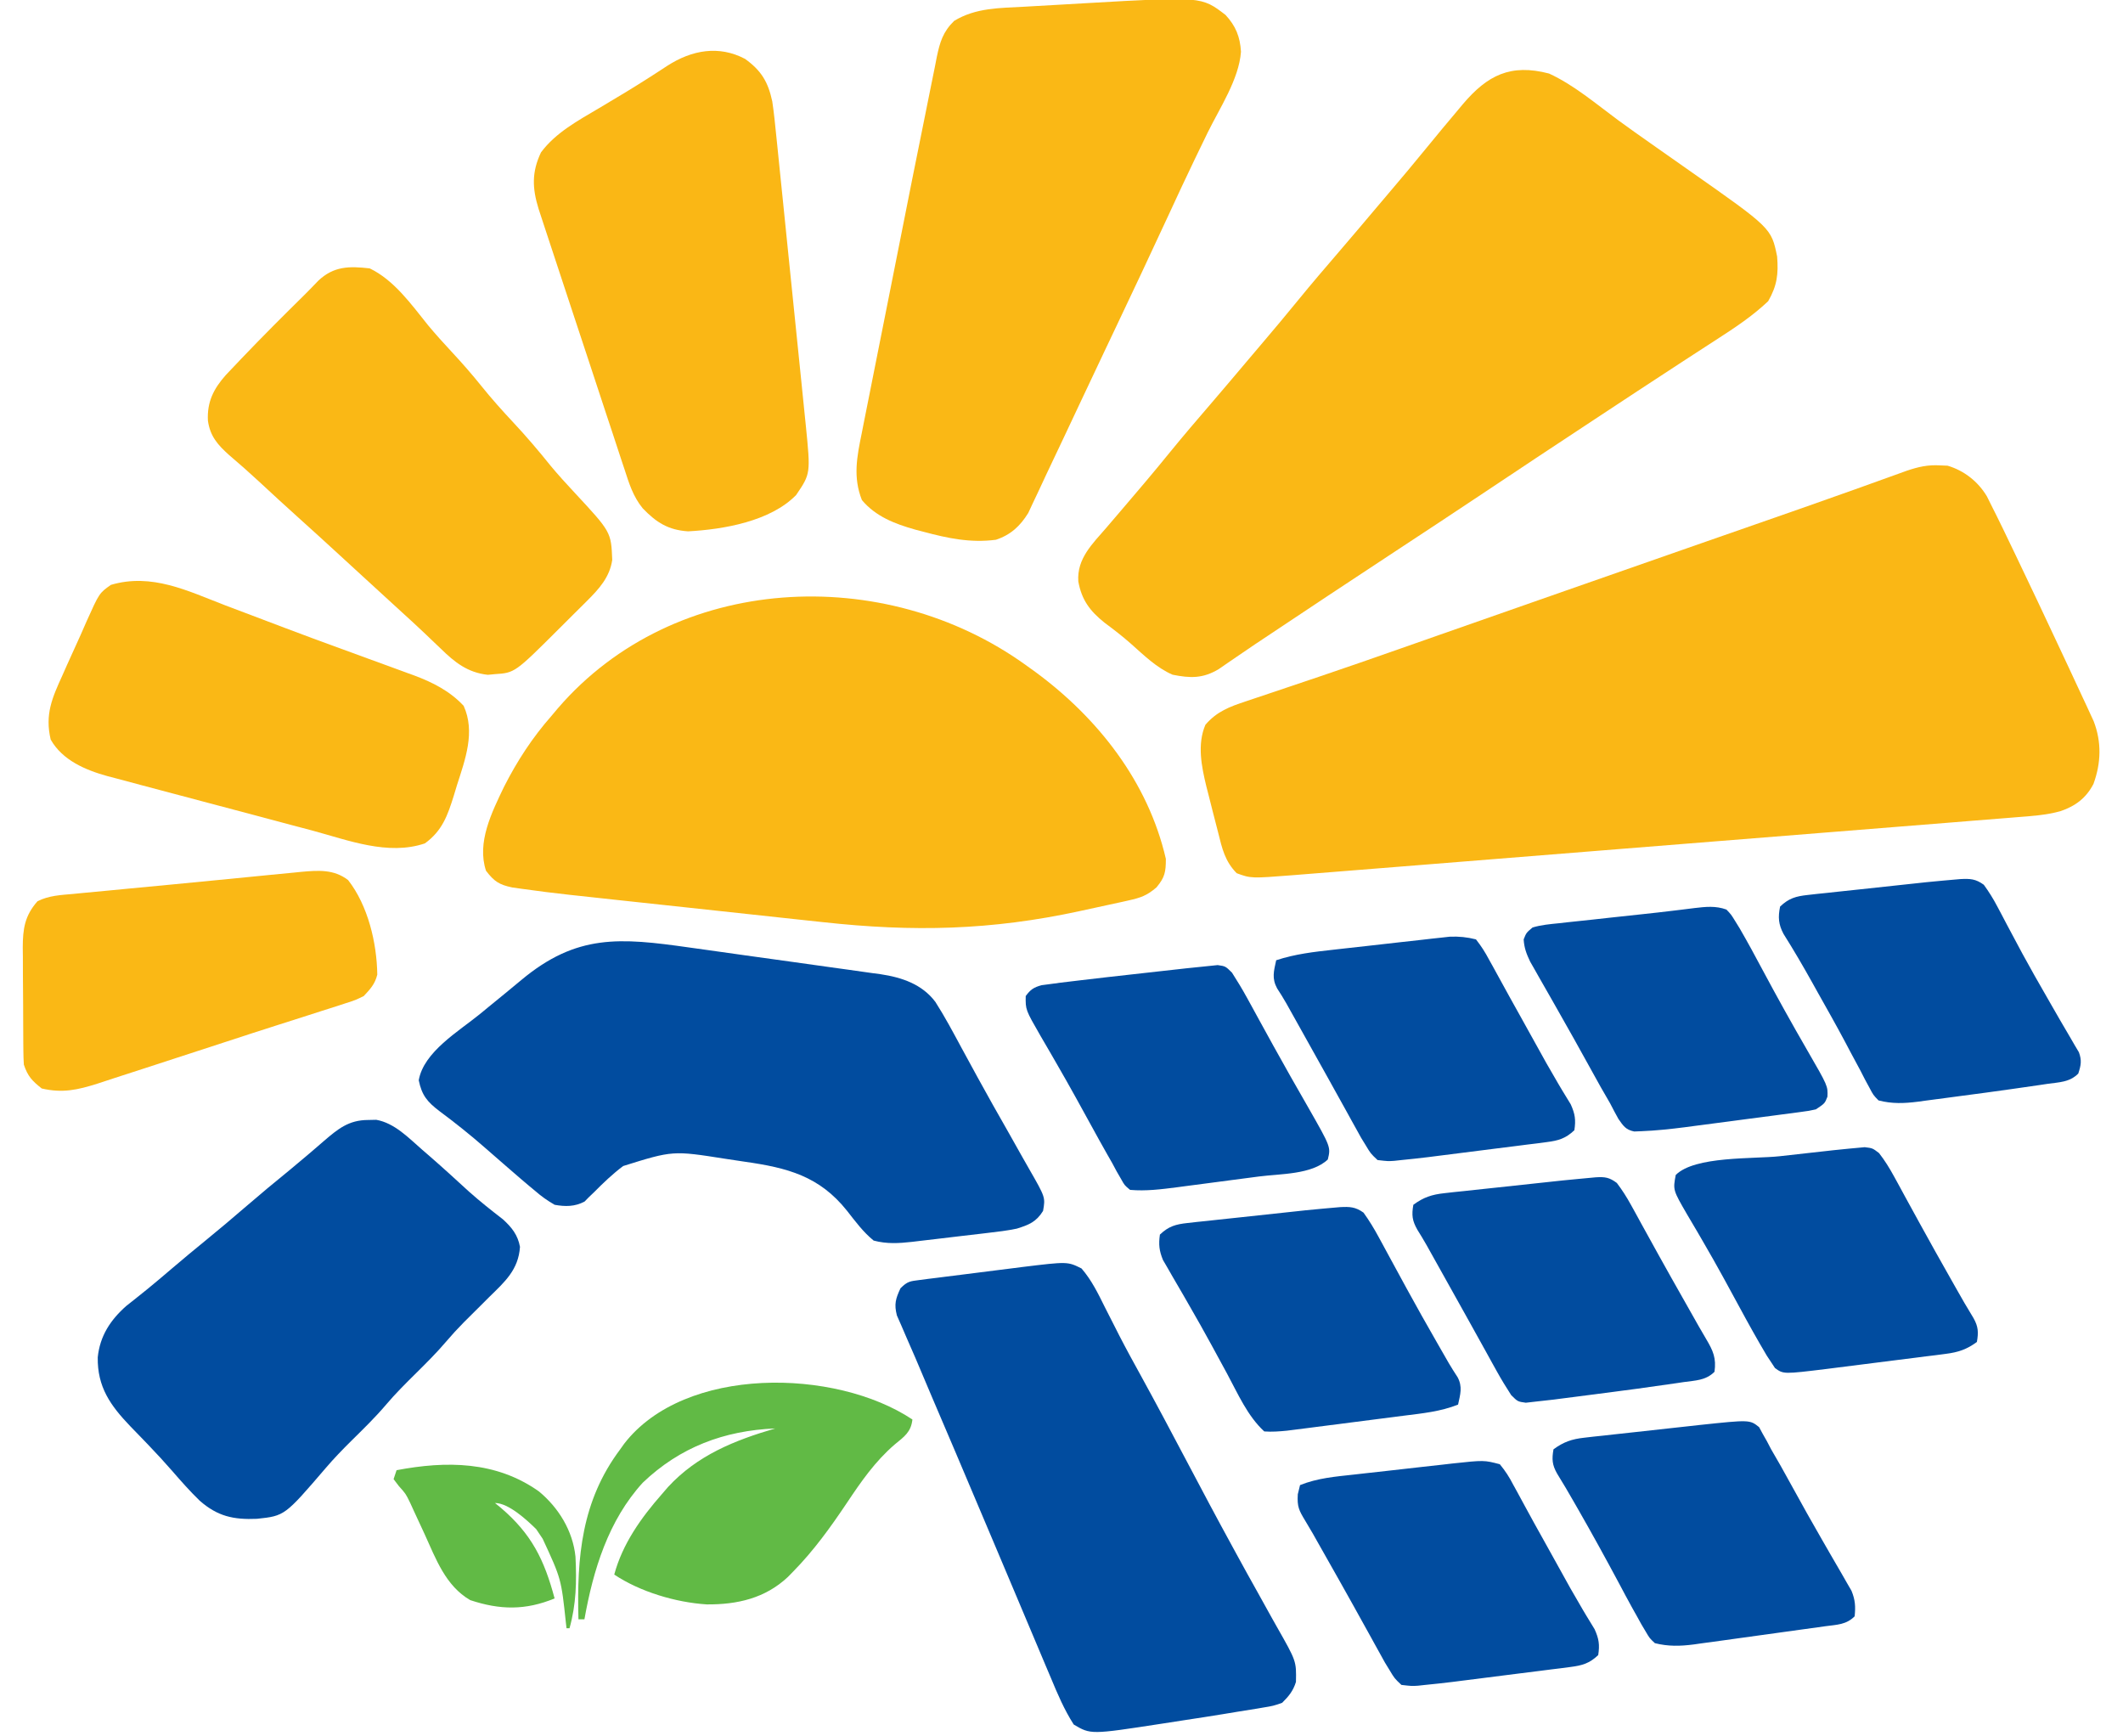
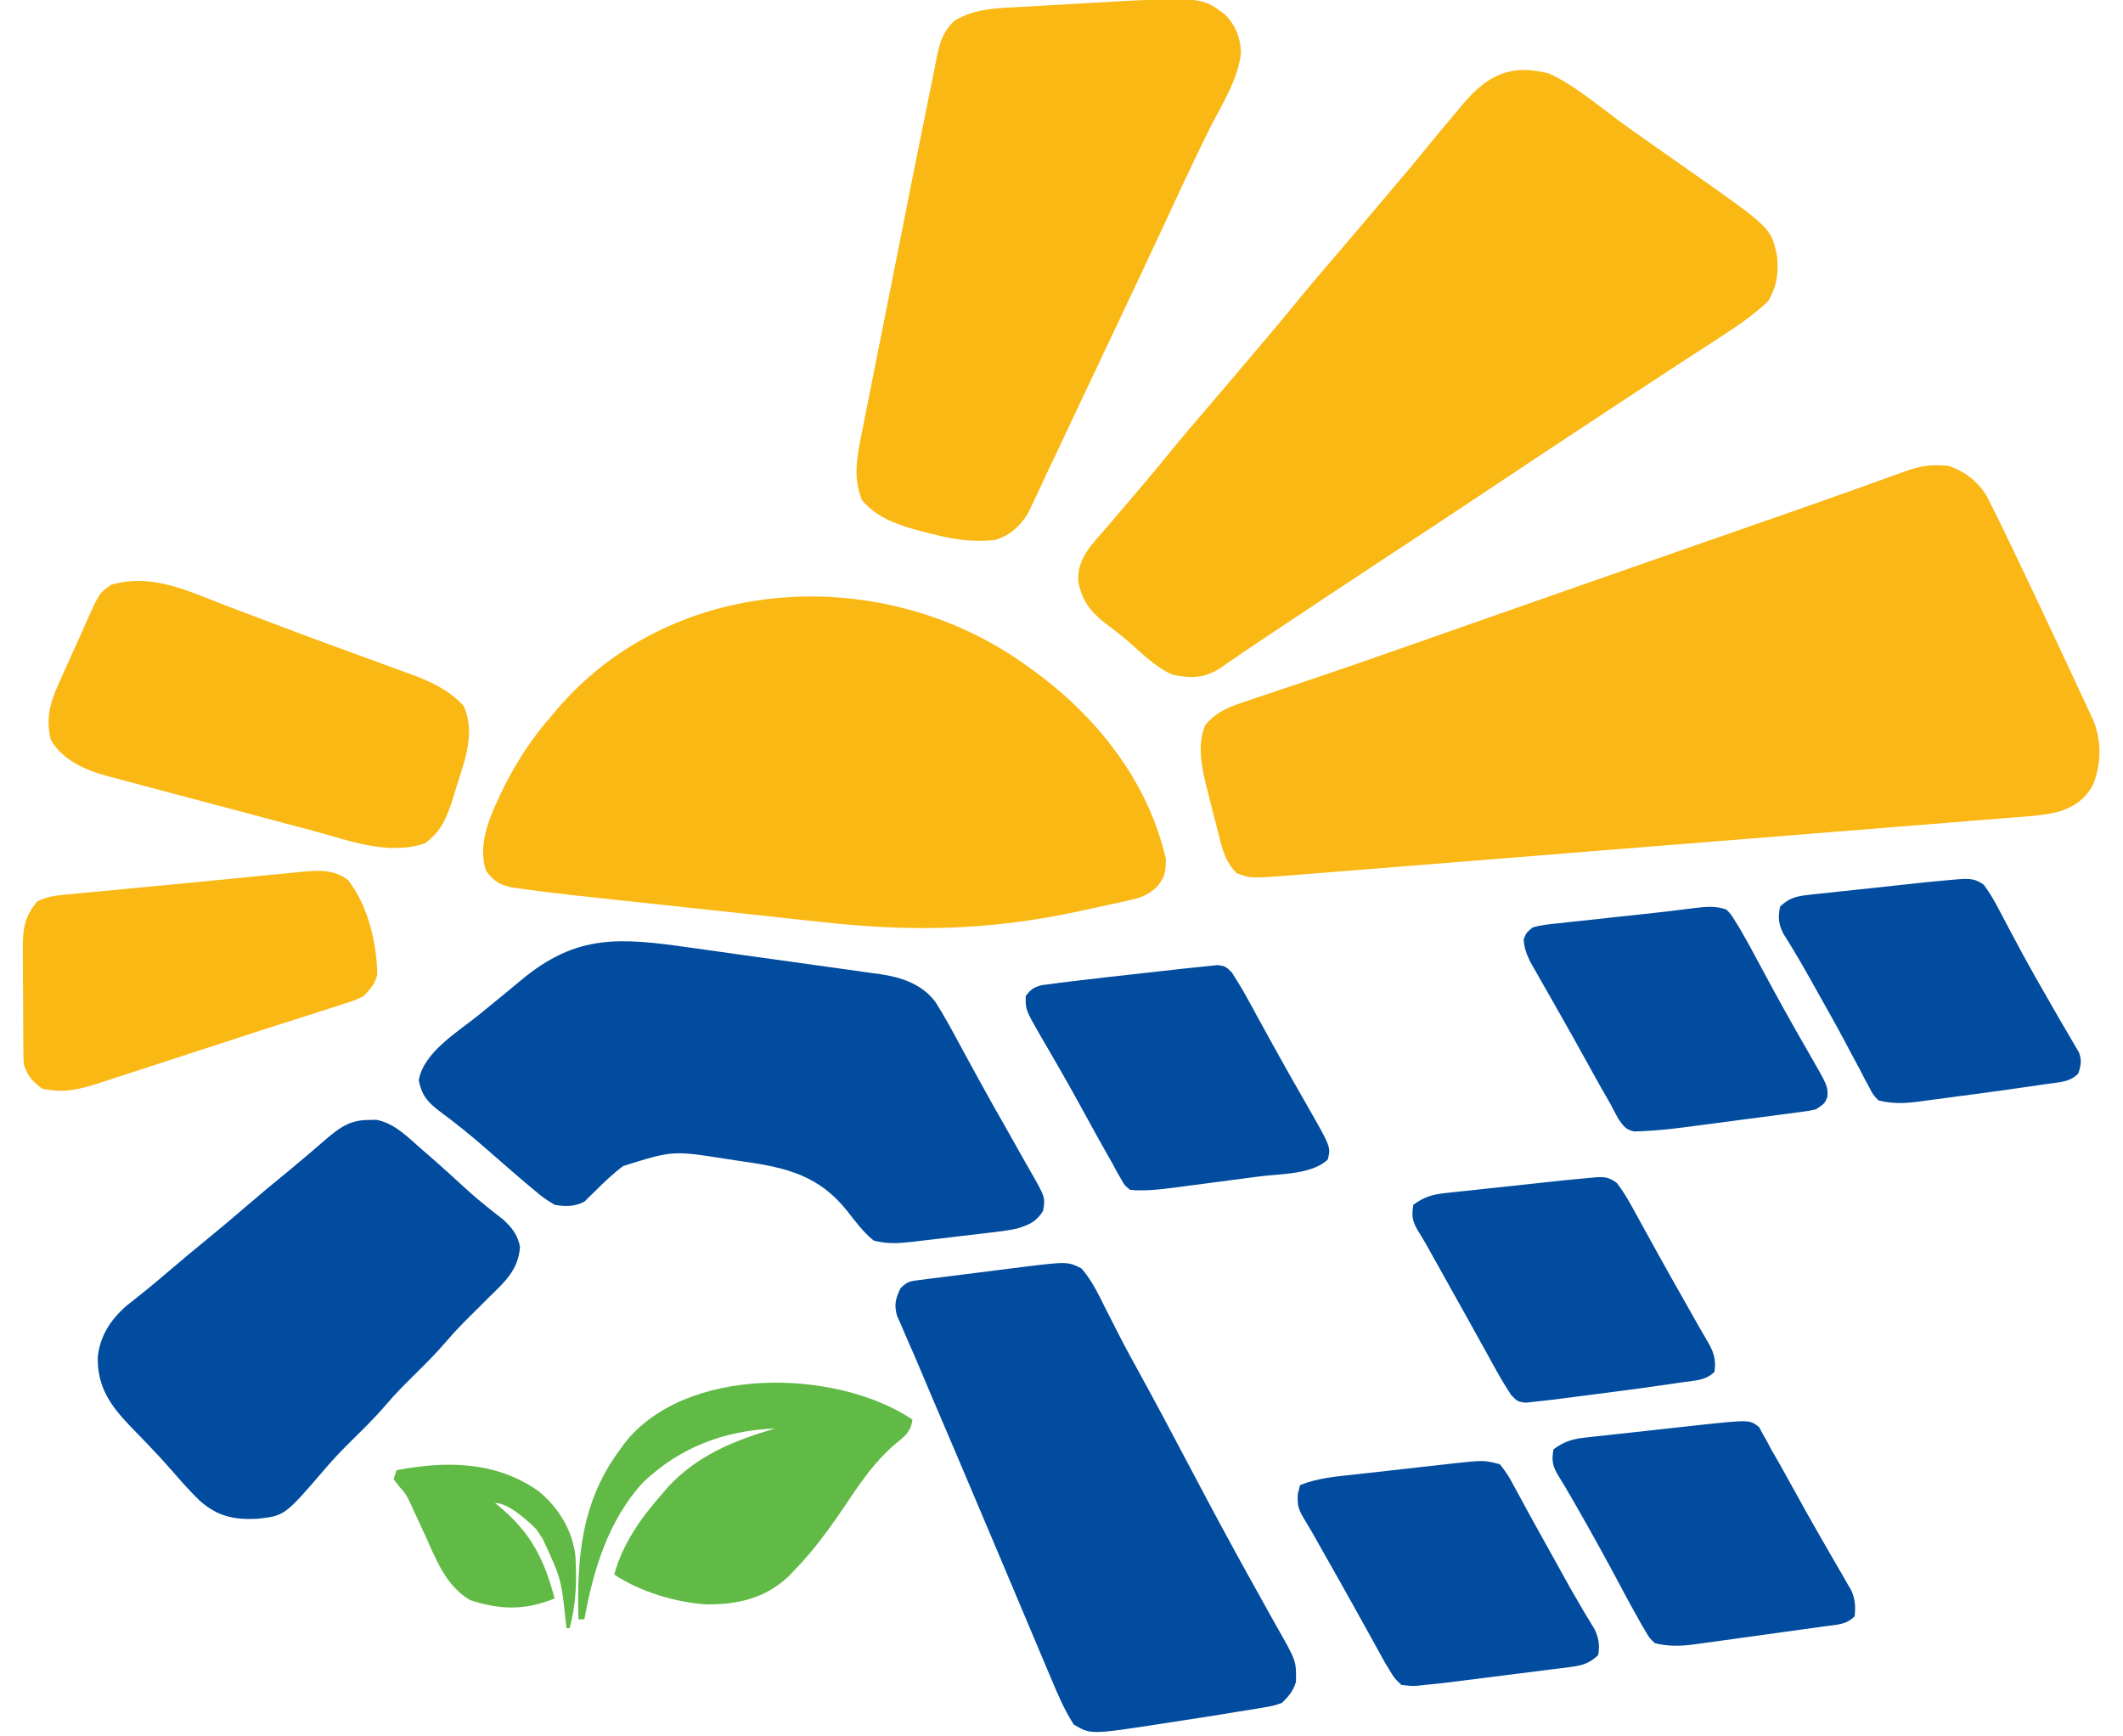
<svg xmlns="http://www.w3.org/2000/svg" version="1.1" width="712" height="582" viewBox="211 0 712 582" preserveAspectRatio="xMidYMid meet">
  <path d="M0 0 C1.199 0.048 1.199 0.048 2.422 0.098 C7.961 1.743 12.604 5.38 15.586 10.344 C16.287 11.697 16.965 13.063 17.625 14.438 C18.02 15.222 18.415 16.007 18.823 16.816 C20.329 19.842 21.791 22.888 23.25 25.938 C23.926 27.343 24.602 28.748 25.278 30.154 C30.318 40.647 35.283 51.175 40.213 61.721 C41.181 63.791 42.151 65.86 43.122 67.929 C44.694 71.282 46.255 74.64 47.812 78 C48.482 79.433 48.482 79.433 49.166 80.895 C49.566 81.766 49.966 82.638 50.379 83.535 C50.72 84.273 51.061 85.01 51.412 85.77 C54.119 92.775 53.9 99.789 51.355 106.789 C48.912 111.539 45.279 114.246 40.287 115.947 C35.446 117.281 30.544 117.593 25.553 117.975 C24.487 118.063 23.421 118.15 22.323 118.24 C18.757 118.531 15.19 118.812 11.623 119.092 C9.064 119.299 6.504 119.506 3.945 119.714 C-2.281 120.218 -8.508 120.715 -14.735 121.209 C-21.992 121.785 -29.247 122.369 -36.502 122.953 C-49.451 123.994 -62.4 125.029 -75.35 126.061 C-87.907 127.06 -100.464 128.065 -113.02 129.075 C-114.18 129.168 -114.18 129.168 -115.363 129.264 C-116.135 129.326 -116.907 129.388 -117.702 129.452 C-132.008 130.603 -146.314 131.749 -160.621 132.894 C-165.674 133.298 -170.728 133.704 -175.782 134.11 C-182.589 134.656 -189.395 135.199 -196.202 135.74 C-198.7 135.939 -201.198 136.138 -203.696 136.34 C-207.106 136.614 -210.516 136.884 -213.926 137.154 C-214.914 137.234 -215.901 137.314 -216.919 137.397 C-231.18 138.511 -231.18 138.511 -236 136.75 C-239.937 132.724 -240.89 128.497 -242.217 123.1 C-242.821 120.648 -243.465 118.208 -244.105 115.766 C-244.573 113.928 -245.038 112.089 -245.5 110.25 C-245.723 109.384 -245.946 108.518 -246.176 107.625 C-247.799 100.897 -249.288 93.553 -246.5 87 C-242.685 82.504 -238.292 80.881 -232.797 79.074 C-232.003 78.806 -231.209 78.538 -230.39 78.262 C-228.668 77.682 -226.945 77.105 -225.222 76.531 C-220.529 74.969 -215.846 73.38 -211.16 71.797 C-210.197 71.472 -209.233 71.147 -208.241 70.813 C-199.116 67.734 -190.023 64.568 -180.938 61.375 C-179.313 60.805 -177.688 60.235 -176.064 59.665 C-173.48 58.758 -170.895 57.851 -168.312 56.943 C-157.208 53.043 -146.099 49.156 -134.991 45.269 C-131.818 44.158 -128.644 43.047 -125.471 41.936 C-111.982 37.214 -98.492 32.496 -84.998 27.79 C-82.882 27.052 -80.765 26.313 -78.649 25.575 C-77.251 25.087 -75.852 24.599 -74.453 24.111 C-73.766 23.872 -73.079 23.632 -72.371 23.385 C-69.033 22.22 -65.695 21.057 -62.357 19.894 C-45.575 14.05 -45.575 14.05 -28.828 8.107 C-28.181 7.875 -27.533 7.643 -26.866 7.404 C-23.761 6.291 -20.658 5.175 -17.555 4.056 C-16.457 3.661 -15.36 3.267 -14.229 2.86 C-13.264 2.512 -12.3 2.164 -11.306 1.805 C-7.369 0.469 -4.169 -0.259 0 0 Z " fill="#FAB715" transform="translate(861.75,156.062)" />
  <path d="M0 0 C8.362 3.845 15.774 10.189 23.148 15.629 C26.749 18.266 30.395 20.836 34.047 23.402 C34.738 23.889 35.429 24.376 36.141 24.878 C39.761 27.428 43.385 29.971 47.012 32.512 C74.541 51.819 74.541 51.819 76.484 61.34 C76.95 67.213 76.49 71.105 73.484 76.34 C68.157 81.383 62.234 85.289 56.078 89.254 C53.573 90.869 51.075 92.496 48.576 94.121 C47.185 95.026 45.794 95.931 44.402 96.835 C34.629 103.187 24.903 109.611 15.172 116.027 C14.209 116.662 13.246 117.297 12.254 117.951 C1.104 125.3 -10.034 132.665 -21.133 140.091 C-31.498 147.016 -41.917 153.86 -52.328 160.715 C-66.908 170.315 -81.471 179.939 -95.984 189.641 C-96.888 190.242 -97.791 190.844 -98.722 191.464 C-100.731 192.813 -102.731 194.177 -104.724 195.55 C-105.784 196.274 -106.845 196.999 -107.938 197.746 C-109.37 198.735 -109.37 198.735 -110.831 199.744 C-116.161 202.912 -120.342 202.775 -126.266 201.59 C-131.643 199.265 -135.914 195.029 -140.254 191.184 C-143.084 188.677 -146.045 186.41 -149.078 184.152 C-153.981 180.238 -156.778 176.498 -157.883 170.27 C-158.376 162.635 -153.145 157.711 -148.453 152.277 C-147.475 151.133 -146.497 149.988 -145.52 148.844 C-145.022 148.264 -144.525 147.684 -144.012 147.086 C-141.628 144.304 -139.258 141.511 -136.891 138.715 C-136.432 138.173 -135.972 137.632 -135.5 137.074 C-132.656 133.712 -129.855 130.32 -127.078 126.902 C-122.664 121.481 -118.118 116.181 -113.559 110.883 C-109.302 105.934 -105.094 100.945 -100.883 95.958 C-99.491 94.311 -98.096 92.667 -96.699 91.023 C-92.448 86.017 -88.22 80.999 -84.078 75.902 C-79.664 70.481 -75.118 65.181 -70.559 59.883 C-66.302 54.934 -62.094 49.945 -57.883 44.958 C-56.491 43.311 -55.096 41.667 -53.699 40.023 C-49.448 35.017 -45.22 29.999 -41.078 24.902 C-37.531 20.558 -33.951 16.246 -30.328 11.965 C-29.597 11.09 -29.597 11.09 -28.852 10.198 C-20.701 0.622 -12.961 -3.401 0 0 Z " fill="#FAB815" transform="translate(730.516,24.66)" />
  <path d="M0 0 C1.045 0.75 2.091 1.5 3.168 2.273 C24.186 17.719 41.044 39.161 47 65 C47 69.399 46.667 71.203 43.844 74.578 C40.629 77.316 38.598 78.026 34.5 78.938 C33.833 79.089 33.165 79.24 32.478 79.396 C30.916 79.744 29.351 80.082 27.784 80.413 C24.563 81.092 21.348 81.803 18.133 82.512 C-11.653 88.974 -37.76 89.546 -67.988 86.227 C-70.666 85.938 -73.345 85.652 -76.023 85.367 C-81.606 84.769 -87.187 84.165 -92.768 83.556 C-99.892 82.778 -107.018 82.012 -114.144 81.249 C-119.664 80.659 -125.183 80.064 -130.701 79.468 C-133.328 79.185 -135.955 78.902 -138.582 78.619 C-142.258 78.223 -145.935 77.822 -149.611 77.42 C-150.676 77.306 -151.742 77.192 -152.84 77.074 C-158.252 76.478 -163.65 75.806 -169.04 75.04 C-170.617 74.817 -170.617 74.817 -172.226 74.589 C-176.608 73.659 -178.258 72.58 -181 69 C-184.159 59.524 -179.075 49.412 -174.957 40.825 C-170.549 32.149 -165.444 24.316 -159 17 C-158.303 16.171 -157.605 15.342 -156.887 14.488 C-117.733 -30.924 -47.49 -34.193 0 0 Z " fill="#FAB815" transform="translate(555,223)" />
  <path d="M0 0 C3.443 3.695 4.902 7.361 5.192 12.353 C4.524 21.582 -1.985 31.294 -6 39.5 C-7.164 41.899 -8.328 44.298 -9.488 46.699 C-9.783 47.308 -10.077 47.917 -10.38 48.544 C-13.383 54.769 -16.291 61.037 -19.188 67.312 C-25.06 80.022 -31.038 92.679 -37.041 105.327 C-37.81 106.947 -38.579 108.567 -39.348 110.188 C-39.73 110.993 -40.112 111.799 -40.507 112.629 C-43.242 118.394 -45.965 124.164 -48.684 129.938 C-49.064 130.746 -49.445 131.554 -49.837 132.386 C-52.038 137.058 -52.038 137.058 -54.236 141.732 C-56.169 145.846 -58.114 149.953 -60.076 154.054 C-61.008 156.017 -61.92 157.988 -62.831 159.961 C-63.424 161.214 -64.018 162.467 -64.613 163.719 C-65.123 164.811 -65.632 165.904 -66.157 167.029 C-68.876 171.413 -72.01 174.337 -77 176 C-85.515 177.112 -93.121 175.505 -101.312 173.312 C-102.243 173.069 -103.173 172.825 -104.132 172.574 C-110.901 170.658 -117.321 168.198 -121.938 162.688 C-124.989 154.968 -123.603 148.14 -121.99 140.258 C-121.764 139.103 -121.538 137.949 -121.305 136.76 C-120.686 133.609 -120.055 130.459 -119.42 127.311 C-118.751 123.987 -118.097 120.66 -117.441 117.334 C-116.334 111.733 -115.218 106.134 -114.096 100.536 C-112.53 92.724 -110.981 84.909 -109.434 77.093 C-108.217 70.946 -106.996 64.799 -105.773 58.652 C-105.393 56.736 -105.393 56.736 -105.004 54.781 C-103.58 47.631 -102.141 40.485 -100.679 33.343 C-100.224 31.101 -99.774 28.857 -99.329 26.612 C-98.696 23.413 -98.044 20.217 -97.389 17.022 C-97.206 16.077 -97.024 15.131 -96.835 14.158 C-95.789 9.159 -94.773 5.685 -91 2 C-83.701 -2.443 -75.69 -2.288 -67.383 -2.754 C-66.253 -2.819 -65.123 -2.884 -63.959 -2.951 C-61.567 -3.088 -59.174 -3.224 -56.782 -3.357 C-53.172 -3.56 -49.563 -3.771 -45.953 -3.982 C-8.036 -6.161 -8.036 -6.161 0 0 Z " fill="#FAB815" transform="translate(622,5)" />
  <path d="M0 0 C2.026 0.282 4.053 0.564 6.079 0.846 C10.306 1.435 14.532 2.031 18.757 2.631 C24.157 3.397 29.56 4.143 34.963 4.883 C39.141 5.459 43.317 6.047 47.492 6.639 C49.483 6.919 51.475 7.195 53.467 7.466 C56.254 7.847 59.038 8.246 61.821 8.649 C62.634 8.757 63.447 8.864 64.284 8.974 C71.402 10.039 78.211 12.299 82.688 18.27 C85.887 23.271 88.668 28.512 91.484 33.734 C92.906 36.348 94.332 38.959 95.758 41.57 C96.114 42.224 96.47 42.877 96.836 43.55 C100.187 49.695 103.643 55.779 107.109 61.859 C108.634 64.561 110.155 67.264 111.673 69.969 C112.493 71.424 113.318 72.876 114.151 74.324 C119.599 83.817 119.599 83.817 118.797 88.359 C116.507 92.07 113.997 93.042 109.984 94.297 C106.782 94.961 103.572 95.354 100.324 95.719 C99.416 95.828 98.508 95.937 97.572 96.049 C95.663 96.276 93.752 96.498 91.842 96.714 C88.926 97.046 86.013 97.399 83.1 97.754 C81.237 97.973 79.374 98.19 77.512 98.406 C76.646 98.511 75.78 98.616 74.888 98.725 C70.385 99.223 66.429 99.475 61.984 98.297 C58.434 95.401 55.871 91.893 53.047 88.297 C43.785 76.673 33.08 73.893 18.79 71.859 C16.618 71.548 14.45 71.215 12.281 70.879 C-5.37 68.097 -5.37 68.097 -22.016 73.297 C-25.549 75.945 -28.681 78.95 -31.785 82.082 C-32.356 82.627 -32.927 83.173 -33.516 83.734 C-34.243 84.475 -34.243 84.475 -34.984 85.23 C-38.265 86.953 -41.455 86.946 -45.016 86.297 C-47.55 84.807 -49.408 83.506 -51.578 81.609 C-52.171 81.118 -52.764 80.627 -53.375 80.121 C-55.276 78.535 -57.148 76.921 -59.016 75.297 C-59.634 74.762 -60.253 74.228 -60.89 73.677 C-63.394 71.512 -65.895 69.343 -68.38 67.156 C-73.295 62.846 -78.379 58.799 -83.625 54.898 C-87.744 51.768 -89.551 49.571 -90.578 44.547 C-88.925 34.993 -77.176 28.151 -70.016 22.297 C-69.059 21.509 -68.103 20.722 -67.117 19.91 C-65.318 18.433 -63.514 16.96 -61.707 15.492 C-59.851 13.978 -58.005 12.451 -56.168 10.914 C-37.567 -4.591 -23.036 -3.259 0 0 Z " fill="#014C9F" transform="translate(442.016,317.703)" />
  <path d="M0 0 C3.409 3.951 5.543 8.364 7.848 13.023 C8.917 15.13 9.989 17.235 11.062 19.34 C11.602 20.403 12.142 21.467 12.699 22.563 C15.019 27.076 17.458 31.519 19.91 35.961 C25.138 45.47 30.221 55.052 35.285 64.648 C40.294 74.137 45.317 83.614 50.473 93.023 C50.928 93.86 51.383 94.696 51.853 95.557 C54.304 100.054 56.78 104.536 59.29 109 C60.705 111.525 62.103 114.058 63.499 116.593 C64.18 117.821 64.868 119.045 65.563 120.265 C72.066 131.693 72.066 131.693 71.913 138.655 C70.956 141.693 69.538 143.407 67.285 145.648 C64.323 146.681 64.323 146.681 60.797 147.262 C60.148 147.374 59.499 147.486 58.831 147.602 C56.652 147.972 54.469 148.31 52.285 148.648 C50.692 148.911 49.099 149.174 47.506 149.439 C43.25 150.137 38.988 150.796 34.723 151.438 C32.089 151.837 29.458 152.25 26.826 152.662 C3.092 156.313 3.092 156.313 -2.613 152.93 C-5.821 147.921 -8.062 142.633 -10.34 137.148 C-10.898 135.83 -11.457 134.512 -12.017 133.195 C-13.255 130.279 -14.484 127.359 -15.708 124.437 C-17.821 119.389 -19.953 114.349 -22.086 109.309 C-24.455 103.708 -26.822 98.106 -29.183 92.501 C-33.491 82.272 -37.815 72.05 -42.168 61.84 C-42.618 60.784 -43.068 59.729 -43.531 58.641 C-45.699 53.557 -47.869 48.475 -50.041 43.393 C-51.94 38.95 -53.82 34.499 -55.694 30.046 C-56.672 27.749 -57.677 25.465 -58.689 23.183 C-59.265 21.846 -59.84 20.509 -60.414 19.172 C-61.16 17.481 -61.16 17.481 -61.921 15.755 C-62.89 11.964 -62.352 10.156 -60.715 6.648 C-58.364 4.298 -57.532 4.28 -54.316 3.871 C-52.948 3.691 -52.948 3.691 -51.553 3.507 C-50.564 3.386 -49.574 3.265 -48.555 3.141 C-47.536 3.01 -46.517 2.88 -45.467 2.746 C-43.304 2.471 -41.141 2.201 -38.978 1.934 C-35.689 1.528 -32.402 1.107 -29.115 0.684 C-27.012 0.418 -24.908 0.154 -22.805 -0.109 C-21.829 -0.234 -20.854 -0.359 -19.849 -0.488 C-4.687 -2.334 -4.687 -2.334 0 0 Z " fill="#014C9F" transform="translate(573.715,425.352)" />
  <path d="M0 0 C0.906 -0.019 1.812 -0.039 2.746 -0.059 C8.918 1.029 13.637 6.05 18.25 10.062 C18.86 10.589 19.47 11.115 20.099 11.657 C24.773 15.707 29.339 19.864 33.887 24.055 C37.545 27.313 41.378 30.332 45.25 33.332 C48.212 36.029 50.212 38.547 50.953 42.543 C50.433 50.243 45.873 54.251 40.562 59.438 C39.64 60.36 38.717 61.283 37.766 62.234 C35.885 64.115 34 65.99 32.109 67.859 C30.039 69.955 28.092 72.069 26.188 74.312 C23.001 78.053 19.554 81.486 16.062 84.938 C12.613 88.348 9.201 91.734 6.062 95.438 C2.4 99.759 -1.648 103.674 -5.673 107.654 C-8.601 110.561 -11.444 113.485 -14.125 116.625 C-27.946 132.744 -27.946 132.744 -37.254 133.738 C-45.161 134.085 -50.482 132.896 -56.457 127.672 C-59.716 124.507 -62.699 121.138 -65.672 117.707 C-68.209 114.797 -70.806 111.968 -73.48 109.184 C-74.162 108.474 -74.843 107.764 -75.545 107.033 C-76.939 105.587 -78.338 104.144 -79.74 102.705 C-86.42 95.72 -90.805 89.561 -90.656 79.59 C-89.929 72.437 -86.425 67.081 -81.098 62.367 C-80.24 61.689 -79.383 61.011 -78.5 60.312 C-77.532 59.536 -76.564 58.76 -75.566 57.961 C-75.056 57.552 -74.546 57.143 -74.02 56.722 C-71.288 54.505 -68.615 52.219 -65.938 49.938 C-61.991 46.583 -58.021 43.265 -54 40 C-49.754 36.545 -45.585 33.011 -41.438 29.438 C-36.433 25.125 -31.371 20.898 -26.238 16.738 C-24.154 15.026 -22.092 13.297 -20.043 11.543 C-19.175 10.801 -19.175 10.801 -18.289 10.043 C-17.17 9.083 -16.053 8.12 -14.939 7.154 C-10.116 3.021 -6.514 0.009 0 0 Z " fill="#014C9F" transform="translate(334.438,375.562)" />
-   <path d="M0 0 C5.486 3.95 7.717 7.739 9.125 14.25 C9.69 18.046 10.075 21.855 10.454 25.674 C10.571 26.805 10.688 27.936 10.809 29.101 C11.194 32.827 11.57 36.554 11.945 40.281 C12.211 42.878 12.477 45.474 12.744 48.07 C13.301 53.507 13.854 58.944 14.403 64.381 C15.037 70.655 15.677 76.928 16.322 83.2 C16.944 89.251 17.561 95.302 18.177 101.353 C18.438 103.921 18.701 106.488 18.964 109.056 C19.331 112.646 19.694 116.236 20.055 119.826 C20.219 121.413 20.219 121.413 20.386 123.032 C21.985 139.08 21.985 139.08 17.125 146.25 C8.52 155.05 -7.135 157.787 -19.121 158.422 C-25.738 157.979 -29.719 155.489 -34.319 150.712 C-37.546 146.759 -38.909 142.349 -40.456 137.544 C-40.777 136.584 -41.098 135.624 -41.429 134.635 C-42.481 131.477 -43.514 128.313 -44.547 125.148 C-45.276 122.947 -46.006 120.745 -46.738 118.544 C-48.657 112.76 -50.559 106.97 -52.458 101.179 C-54.395 95.282 -56.349 89.391 -58.301 83.5 C-61.146 74.902 -63.987 66.302 -66.812 57.697 C-67.109 56.795 -67.406 55.893 -67.712 54.964 C-67.984 54.134 -68.256 53.304 -68.536 52.449 C-68.772 51.73 -69.007 51.012 -69.251 50.272 C-71.386 43.359 -71.579 37.953 -68.434 31.34 C-63.453 24.662 -55.978 20.672 -48.938 16.5 C-46.886 15.272 -44.835 14.043 -42.785 12.812 C-41.782 12.212 -40.78 11.611 -39.747 10.992 C-37.161 9.423 -34.604 7.821 -32.059 6.188 C-31.344 5.73 -30.629 5.272 -29.892 4.8 C-28.594 3.964 -27.301 3.121 -26.012 2.271 C-17.863 -2.955 -8.809 -4.65 0 0 Z " fill="#FAB715" transform="translate(460.875,19.75)" />
-   <path d="M0 0 C8.193 3.939 13.969 12.108 19.547 19.043 C22.105 22.126 24.77 25.07 27.5 28 C30.952 31.708 34.265 35.485 37.438 39.438 C40.803 43.622 44.332 47.583 48 51.5 C52.455 56.257 56.632 61.155 60.711 66.242 C63.27 69.325 65.957 72.257 68.688 75.188 C80.954 88.386 80.954 88.386 81.328 97.77 C80.482 103.524 76.944 107.432 72.957 111.406 C72.226 112.138 72.226 112.138 71.48 112.884 C70.453 113.91 69.421 114.932 68.386 115.95 C66.826 117.487 65.278 119.037 63.732 120.59 C48.661 135.625 48.661 135.625 41.938 136.062 C41.163 136.136 40.388 136.209 39.59 136.285 C32.817 135.539 28.495 132.088 23.812 127.5 C22.675 126.418 21.537 125.336 20.398 124.254 C19.831 123.709 19.263 123.164 18.679 122.602 C16.134 120.174 13.537 117.806 10.938 115.438 C9.946 114.53 8.956 113.623 7.965 112.715 C7.232 112.044 7.232 112.044 6.484 111.359 C4.489 109.532 2.495 107.705 0.502 105.877 C-0.497 104.961 -1.497 104.045 -2.496 103.129 C-5.022 100.814 -7.547 98.498 -10.07 96.18 C-14.673 91.952 -19.284 87.735 -23.938 83.562 C-28.412 79.549 -32.831 75.479 -37.232 71.385 C-40.466 68.383 -43.763 65.484 -47.125 62.625 C-50.938 59.224 -53.54 56.303 -54.27 51.062 C-54.59 44.803 -52.393 40.401 -48.242 35.73 C-47.128 34.542 -46.005 33.361 -44.875 32.188 C-44.271 31.55 -43.667 30.913 -43.045 30.256 C-36.087 22.958 -28.944 15.837 -21.765 8.757 C-20.239 7.238 -18.743 5.688 -17.254 4.133 C-12.079 -0.764 -6.882 -0.793 0 0 Z " fill="#FAB815" transform="translate(335,90)" />
  <path d="M0 0 C2.163 0.818 4.327 1.634 6.492 2.448 C10.938 4.123 15.38 5.807 19.82 7.498 C26.174 9.91 32.552 12.255 38.938 14.582 C41.859 15.651 44.781 16.721 47.703 17.79 C49.552 18.466 51.402 19.14 53.253 19.811 C55.83 20.747 58.402 21.694 60.973 22.645 C61.716 22.912 62.46 23.179 63.226 23.454 C69.532 25.805 75.316 28.72 79.938 33.688 C83.909 42.459 80.473 51.625 77.688 60.312 C77.339 61.466 76.991 62.619 76.633 63.807 C74.553 70.45 72.771 75.583 66.938 79.812 C54.568 84.009 41.166 78.735 29.109 75.488 C26.949 74.916 24.788 74.345 22.627 73.775 C18.116 72.582 13.608 71.378 9.102 70.166 C3.341 68.618 -2.425 67.096 -8.194 65.581 C-12.651 64.407 -17.105 63.221 -21.557 62.031 C-23.682 61.465 -25.807 60.902 -27.934 60.344 C-30.909 59.56 -33.879 58.76 -36.849 57.954 C-37.717 57.729 -38.586 57.504 -39.481 57.272 C-46.894 55.228 -54.612 51.953 -58.562 45 C-60.545 36.552 -58.085 31.037 -54.562 23.312 C-54.054 22.165 -53.546 21.018 -53.022 19.835 C-51.556 16.547 -50.06 13.274 -48.562 10 C-47.879 8.445 -47.196 6.889 -46.516 5.332 C-42.271 -4.109 -42.271 -4.109 -38.375 -6.875 C-24.677 -10.917 -12.675 -4.882 0 0 Z " fill="#FAB815" transform="translate(286.562,203)" />
  <path d="M0 0 C6.654 8.502 9.634 21.046 9.781 31.691 C9.01 34.86 7.466 36.499 5.25 38.875 C2.491 40.227 2.491 40.227 -0.801 41.285 C-1.423 41.49 -2.046 41.696 -2.687 41.907 C-4.807 42.601 -6.934 43.269 -9.062 43.938 C-10.595 44.43 -12.127 44.924 -13.659 45.419 C-17.216 46.564 -20.776 47.697 -24.337 48.826 C-29.743 50.545 -35.135 52.304 -40.525 54.073 C-46.183 55.929 -51.846 57.771 -57.512 59.604 C-61.075 60.757 -64.637 61.916 -68.195 63.087 C-71.6 64.207 -75.01 65.309 -78.425 66.399 C-80.302 67.002 -82.174 67.624 -84.045 68.246 C-90.792 70.378 -95.793 71.482 -102.75 69.875 C-105.99 67.31 -107.446 65.788 -108.75 61.875 C-108.851 60.357 -108.898 58.836 -108.911 57.315 C-108.921 56.394 -108.93 55.472 -108.94 54.523 C-108.944 53.529 -108.949 52.536 -108.953 51.512 C-108.959 50.487 -108.965 49.462 -108.97 48.406 C-108.98 46.237 -108.986 44.067 -108.99 41.898 C-109 38.586 -109.031 35.275 -109.062 31.963 C-109.069 29.854 -109.074 27.745 -109.078 25.637 C-109.09 24.649 -109.103 23.661 -109.116 22.644 C-109.095 16.356 -108.477 11.962 -104.162 7.078 C-100.324 5.164 -96.387 5.005 -92.152 4.629 C-91.186 4.533 -90.22 4.437 -89.224 4.338 C-86.046 4.025 -82.867 3.731 -79.688 3.438 C-77.488 3.226 -75.288 3.014 -73.088 2.8 C-68.56 2.363 -64.03 1.934 -59.5 1.511 C-54.075 1.003 -48.652 0.473 -43.23 -0.068 C-39.295 -0.46 -35.358 -0.844 -31.422 -1.227 C-29.568 -1.408 -27.714 -1.591 -25.861 -1.777 C-23.28 -2.034 -20.699 -2.28 -18.117 -2.523 C-16.994 -2.639 -16.994 -2.639 -15.848 -2.756 C-10.019 -3.288 -4.768 -3.684 0 0 Z " fill="#FAB815" transform="translate(327.75,295.125)" />
  <path d="M0 0 C1.912 2.339 3.138 4.236 4.5 6.875 C4.905 7.61 5.31 8.344 5.728 9.101 C6.648 10.772 7.556 12.449 8.456 14.13 C10.487 17.905 12.578 21.645 14.669 25.387 C16.312 28.33 17.952 31.276 19.578 34.229 C23.574 41.479 23.574 41.479 27.738 48.633 C28.12 49.274 28.501 49.915 28.894 50.575 C29.844 52.157 30.81 53.73 31.777 55.301 C33.229 58.505 33.542 60.523 33 64 C30.083 66.776 27.657 67.482 23.716 67.983 C22.661 68.123 21.606 68.263 20.519 68.407 C19.383 68.545 18.248 68.682 17.078 68.824 C15.904 68.975 14.73 69.126 13.521 69.282 C11.037 69.6 8.552 69.911 6.066 70.217 C2.277 70.684 -1.51 71.17 -5.297 71.658 C-7.713 71.965 -10.13 72.27 -12.547 72.574 C-13.674 72.718 -14.802 72.862 -15.963 73.01 C-18.973 73.378 -21.982 73.705 -25 74 C-25.795 74.087 -26.59 74.174 -27.41 74.263 C-29.528 74.402 -29.528 74.402 -33 74 C-35.313 71.822 -35.313 71.822 -37 69 C-37.506 68.176 -38.012 67.352 -38.533 66.502 C-39.257 65.19 -39.257 65.19 -39.996 63.852 C-40.549 62.857 -41.101 61.862 -41.67 60.837 C-42.254 59.777 -42.837 58.717 -43.438 57.625 C-44.683 55.38 -45.929 53.135 -47.176 50.891 C-47.808 49.749 -48.441 48.608 -49.092 47.432 C-52.076 42.064 -55.099 36.719 -58.125 31.375 C-58.657 30.435 -59.188 29.495 -59.736 28.526 C-60.238 27.638 -60.74 26.751 -61.258 25.836 C-61.726 25.004 -62.194 24.173 -62.676 23.316 C-63.517 21.845 -64.377 20.385 -65.262 18.94 C-67.353 15.503 -68.014 14.22 -67.75 10.062 C-67.502 9.052 -67.255 8.041 -67 7 C-61.122 4.629 -55.093 4.144 -48.848 3.457 C-47.674 3.324 -46.501 3.192 -45.292 3.055 C-42.815 2.777 -40.338 2.502 -37.861 2.231 C-34.078 1.814 -30.298 1.381 -26.518 0.947 C-24.107 0.679 -21.696 0.411 -19.285 0.145 C-18.159 0.014 -17.033 -0.116 -15.872 -0.25 C-5.302 -1.383 -5.302 -1.383 0 0 Z " fill="#014C9F" transform="translate(714,491)" />
  <path d="M0 0 C3.102 -0.187 4.553 0.014 7.072 1.899 C8.874 4.284 10.38 6.644 11.818 9.265 C12.37 10.263 12.923 11.261 13.492 12.289 C14.075 13.358 14.658 14.426 15.259 15.527 C16.505 17.781 17.751 20.035 18.997 22.289 C19.63 23.436 20.262 24.584 20.914 25.767 C23.89 31.144 26.917 36.492 29.947 41.84 C30.478 42.78 31.01 43.72 31.558 44.688 C32.06 45.576 32.562 46.464 33.08 47.379 C33.548 48.209 34.017 49.04 34.5 49.896 C35.341 51.371 36.193 52.838 37.061 54.296 C39.364 58.175 40.459 60.648 39.822 65.215 C36.885 68.151 33.427 68.106 29.466 68.672 C28.622 68.798 27.777 68.925 26.907 69.055 C18.303 70.329 9.683 71.479 1.055 72.577 C-1.536 72.908 -4.125 73.246 -6.715 73.584 C-8.387 73.798 -10.058 74.012 -11.729 74.226 C-12.492 74.326 -13.254 74.426 -14.04 74.529 C-16.083 74.786 -18.13 75.002 -20.178 75.215 C-21.26 75.338 -22.342 75.462 -23.456 75.589 C-26.178 75.215 -26.178 75.215 -28.368 73.032 C-30.039 70.431 -31.644 67.842 -33.139 65.136 C-33.687 64.152 -34.234 63.167 -34.798 62.153 C-35.377 61.101 -35.957 60.049 -36.553 58.965 C-37.797 56.725 -39.04 54.485 -40.284 52.246 C-40.922 51.092 -41.561 49.938 -42.219 48.75 C-45.415 42.977 -48.642 37.222 -51.866 31.465 C-52.453 30.412 -53.041 29.36 -53.647 28.276 C-54.472 26.799 -54.472 26.799 -55.315 25.293 C-55.797 24.431 -56.278 23.569 -56.775 22.68 C-57.753 20.962 -58.774 19.267 -59.826 17.592 C-61.572 14.522 -61.782 12.688 -61.178 9.215 C-57.771 6.692 -54.943 5.773 -50.765 5.323 C-49.177 5.143 -49.177 5.143 -47.558 4.96 C-46.425 4.844 -45.291 4.728 -44.124 4.609 C-42.949 4.48 -41.774 4.351 -40.563 4.218 C-38.081 3.948 -35.598 3.684 -33.114 3.425 C-29.323 3.029 -25.534 2.617 -21.745 2.201 C-19.329 1.94 -16.914 1.68 -14.499 1.422 C-13.369 1.3 -12.24 1.178 -11.076 1.052 C-7.387 0.67 -3.691 0.364 0 0 Z " fill="#014C9F" transform="translate(746.178,394.785)" />
  <path d="M0 0 C0.394 0.732 0.788 1.463 1.193 2.217 C1.663 3.043 2.132 3.869 2.615 4.721 C3.084 5.617 3.554 6.513 4.037 7.436 C5.088 9.259 6.14 11.082 7.193 12.904 C8.312 14.912 9.426 16.923 10.537 18.936 C11.758 21.14 12.979 23.345 14.201 25.549 C15.139 27.242 15.139 27.242 16.097 28.969 C17.73 31.887 19.384 34.789 21.058 37.682 C22.048 39.394 23.032 41.108 24.016 42.822 C25.257 44.983 26.508 47.138 27.77 49.287 C28.33 50.268 28.89 51.249 29.467 52.26 C29.964 53.117 30.462 53.973 30.974 54.856 C32.24 57.927 32.373 60.144 32.037 63.436 C29.201 66.271 26.114 66.231 22.287 66.748 C21.45 66.866 20.612 66.985 19.749 67.106 C17.746 67.386 15.742 67.661 13.737 67.932 C10.984 68.307 8.233 68.688 5.482 69.076 C1.257 69.671 -2.97 70.255 -7.198 70.832 C-8.91 71.067 -10.621 71.305 -12.332 71.545 C-14.777 71.888 -17.223 72.218 -19.67 72.545 C-20.402 72.65 -21.133 72.755 -21.887 72.863 C-26.457 73.458 -30.478 73.562 -34.963 72.436 C-36.744 70.765 -36.744 70.765 -38.018 68.576 C-38.505 67.76 -38.991 66.943 -39.493 66.102 C-39.978 65.222 -40.463 64.342 -40.963 63.436 C-41.456 62.561 -41.948 61.686 -42.456 60.785 C-44.032 57.935 -45.563 55.064 -47.088 52.186 C-51.483 43.977 -55.956 35.825 -60.588 27.748 C-61.084 26.882 -61.581 26.016 -62.092 25.124 C-63.945 21.904 -65.798 18.699 -67.768 15.549 C-69.423 12.622 -69.536 10.732 -68.963 7.436 C-65.595 4.95 -62.798 4.001 -58.673 3.544 C-57.641 3.424 -56.61 3.304 -55.547 3.181 C-53.889 3.007 -53.889 3.007 -52.197 2.83 C-50.475 2.637 -50.475 2.637 -48.719 2.439 C-46.292 2.169 -43.864 1.905 -41.436 1.646 C-37.739 1.251 -34.044 0.838 -30.35 0.422 C-27.986 0.161 -25.623 -0.099 -23.26 -0.357 C-21.614 -0.54 -21.614 -0.54 -19.935 -0.727 C-3.14 -2.503 -3.14 -2.503 0 0 Z " fill="#014C9F" transform="translate(800.963,478.564)" />
-   <path d="M0 0 C2.627 0.314 2.627 0.314 4.801 1.971 C6.763 4.489 8.315 6.998 9.842 9.802 C10.439 10.891 11.037 11.979 11.653 13.101 C12.29 14.276 12.927 15.451 13.564 16.626 C14.561 18.447 15.56 20.265 16.559 22.084 C17.239 23.322 17.919 24.561 18.597 25.8 C21.971 31.96 25.416 38.078 28.877 44.189 C29.413 45.138 29.949 46.087 30.501 47.065 C33.407 52.2 33.407 52.2 36.455 57.251 C38.102 60.151 38.195 62.048 37.627 65.314 C34.235 67.817 31.359 68.771 27.213 69.297 C26.155 69.437 25.097 69.577 24.007 69.721 C22.873 69.859 21.74 69.996 20.572 70.138 C18.81 70.365 18.81 70.365 17.012 70.596 C14.529 70.913 12.046 71.225 9.563 71.531 C5.771 71.999 1.982 72.484 -1.807 72.972 C-4.222 73.279 -6.637 73.584 -9.053 73.888 C-10.182 74.032 -11.312 74.176 -12.475 74.324 C-27.257 76.135 -27.257 76.135 -30.104 74.041 C-30.715 73.111 -30.715 73.111 -31.338 72.162 C-31.825 71.427 -32.312 70.692 -32.814 69.936 C-35.983 64.607 -38.993 59.206 -41.936 53.751 C-43.341 51.164 -44.749 48.579 -46.158 45.994 C-46.51 45.348 -46.861 44.702 -47.224 44.036 C-49.524 39.823 -51.89 35.657 -54.307 31.509 C-54.91 30.47 -55.513 29.43 -56.135 28.359 C-57.267 26.416 -58.41 24.479 -59.563 22.548 C-64.319 14.348 -64.319 14.348 -63.373 9.314 C-56.966 2.907 -37.327 4 -28.496 3.027 C-25.418 2.687 -22.34 2.341 -19.262 1.994 C-17.29 1.775 -15.318 1.556 -13.346 1.337 C-11.977 1.183 -11.977 1.183 -10.581 1.025 C-7.057 0.641 -3.529 0.328 0 0 Z " fill="#014C9F" transform="translate(836.373,384.686)" />
  <path d="M0 0 C1.585 1.671 1.585 1.671 2.93 3.859 C3.435 4.676 3.94 5.493 4.46 6.334 C7.111 10.924 9.644 15.566 12.125 20.25 C16.982 29.328 21.971 38.313 27.129 47.224 C34.037 59.182 34.037 59.182 33.875 62.75 C33 65 33 65 30 67 C27.694 67.506 27.694 67.506 24.953 67.87 C23.924 68.01 22.896 68.15 21.836 68.294 C20.723 68.437 19.611 68.579 18.465 68.727 C17.316 68.879 16.168 69.032 14.985 69.189 C12.55 69.51 10.115 69.828 7.679 70.142 C3.975 70.62 0.274 71.114 -3.428 71.609 C-5.797 71.92 -8.166 72.23 -10.535 72.539 C-12.183 72.759 -12.183 72.759 -13.863 72.984 C-18.759 73.607 -23.644 74.135 -28.578 74.328 C-29.356 74.358 -30.134 74.389 -30.936 74.421 C-33.779 73.841 -34.585 72.55 -36.219 70.219 C-37.178 68.497 -38.103 66.755 -39 65 C-40.049 63.175 -41.101 61.353 -42.156 59.531 C-43.275 57.523 -44.389 55.512 -45.5 53.5 C-46.722 51.297 -47.945 49.094 -49.168 46.891 C-49.794 45.762 -50.419 44.633 -51.064 43.471 C-53.02 39.964 -55 36.473 -56.988 32.984 C-57.629 31.856 -58.27 30.727 -58.93 29.564 C-60.163 27.394 -61.401 25.225 -62.645 23.061 C-63.201 22.076 -63.758 21.092 -64.332 20.078 C-65.07 18.785 -65.07 18.785 -65.823 17.466 C-67.066 14.862 -67.827 12.886 -68 10 C-67.115 7.776 -67.115 7.776 -65 6 C-62.091 5.152 -59.161 4.879 -56.152 4.586 C-54.824 4.435 -54.824 4.435 -53.47 4.281 C-50.627 3.962 -47.783 3.668 -44.938 3.375 C-43.08 3.171 -41.222 2.965 -39.365 2.758 C-35.696 2.351 -32.026 1.957 -28.355 1.573 C-24.829 1.203 -21.309 0.802 -17.79 0.372 C-16.971 0.274 -16.152 0.176 -15.308 0.075 C-13.779 -0.11 -12.251 -0.3 -10.723 -0.498 C-6.943 -0.947 -3.618 -1.308 0 0 Z " fill="#014C9F" transform="translate(790,305)" />
-   <path d="M0 0 C3.282 -0.172 5.159 -0.092 7.873 1.84 C9.829 4.545 11.471 7.272 13.059 10.211 C13.376 10.792 13.693 11.374 14.02 11.973 C14.699 13.218 15.374 14.465 16.046 15.713 C17.811 18.991 19.599 22.256 21.383 25.523 C21.917 26.504 21.917 26.504 22.462 27.504 C25.704 33.448 29.033 39.341 32.403 45.215 C32.887 46.061 33.372 46.907 33.871 47.779 C34.321 48.562 34.771 49.345 35.235 50.152 C35.644 50.866 36.053 51.58 36.474 52.315 C37.416 53.917 38.418 55.483 39.434 57.039 C41.148 60.265 40.338 62.747 39.59 66.215 C33.694 68.567 27.619 69.154 21.368 69.941 C20.189 70.094 19.011 70.246 17.797 70.403 C15.312 70.724 12.827 71.041 10.341 71.356 C6.537 71.838 2.734 72.33 -1.068 72.824 C-3.485 73.134 -5.903 73.444 -8.32 73.754 C-9.457 73.9 -10.593 74.047 -11.764 74.199 C-12.825 74.332 -13.887 74.466 -14.98 74.604 C-16.376 74.781 -16.376 74.781 -17.799 74.962 C-20.387 75.212 -22.814 75.41 -25.41 75.215 C-31.056 70.001 -34.237 62.598 -37.847 55.902 C-39.26 53.299 -40.677 50.698 -42.093 48.097 C-42.45 47.441 -42.807 46.784 -43.175 46.107 C-45.582 41.69 -48.054 37.313 -50.57 32.957 C-51.541 31.265 -51.541 31.265 -52.531 29.54 C-53.759 27.408 -54.996 25.281 -56.244 23.161 C-56.793 22.2 -57.343 21.239 -57.91 20.25 C-58.637 19.003 -58.637 19.003 -59.379 17.73 C-60.649 14.631 -60.879 12.532 -60.41 9.215 C-57.486 6.414 -55.093 5.751 -51.126 5.323 C-50.071 5.203 -49.016 5.083 -47.929 4.96 C-46.793 4.844 -45.658 4.728 -44.488 4.609 C-43.314 4.48 -42.14 4.351 -40.93 4.218 C-38.446 3.948 -35.962 3.683 -33.476 3.425 C-29.687 3.03 -25.9 2.617 -22.113 2.201 C-19.696 1.94 -17.28 1.68 -14.863 1.422 C-13.736 1.3 -12.608 1.178 -11.447 1.052 C-7.634 0.658 -3.817 0.34 0 0 Z " fill="#014C9F" transform="translate(660.41,404.785)" />
  <path d="M0 0 C3.341 -0.175 5.172 -0.09 7.914 1.908 C9.617 4.251 11.055 6.553 12.403 9.117 C12.915 10.08 13.427 11.042 13.955 12.034 C14.495 13.063 15.034 14.092 15.59 15.152 C16.746 17.322 17.903 19.492 19.063 21.66 C19.648 22.755 20.234 23.849 20.837 24.977 C23.488 29.873 26.25 34.702 29.028 39.527 C29.524 40.394 30.021 41.262 30.532 42.156 C32.569 45.713 34.615 49.264 36.707 52.789 C37.267 53.754 37.826 54.72 38.403 55.715 C38.863 56.488 39.323 57.261 39.797 58.058 C40.821 60.842 40.498 62.421 39.59 65.215 C36.653 68.152 33.193 68.103 29.231 68.668 C28.386 68.794 27.541 68.92 26.671 69.051 C23.979 69.449 21.285 69.834 18.59 70.215 C17.315 70.396 17.315 70.396 16.014 70.581 C10.973 71.295 5.928 71.976 0.879 72.632 C-0.836 72.857 -2.55 73.086 -4.263 73.319 C-6.795 73.663 -9.329 73.995 -11.863 74.324 C-12.62 74.429 -13.378 74.534 -14.158 74.642 C-18.756 75.221 -22.862 75.398 -27.41 74.215 C-29.176 72.386 -29.176 72.386 -30.445 69.965 C-30.937 69.058 -31.43 68.151 -31.937 67.217 C-32.444 66.226 -32.95 65.235 -33.472 64.215 C-34.599 62.117 -35.727 60.019 -36.855 57.922 C-37.434 56.824 -38.013 55.727 -38.61 54.596 C-41.599 48.981 -44.729 43.446 -47.847 37.902 C-48.414 36.884 -48.981 35.867 -49.564 34.818 C-52.669 29.249 -55.863 23.768 -59.267 18.376 C-60.973 15.149 -61.133 12.759 -60.41 9.215 C-57.484 6.414 -55.097 5.752 -51.126 5.323 C-50.071 5.203 -49.016 5.083 -47.929 4.96 C-46.793 4.844 -45.658 4.728 -44.488 4.609 C-43.314 4.48 -42.14 4.351 -40.93 4.218 C-38.446 3.948 -35.962 3.683 -33.476 3.425 C-29.687 3.03 -25.9 2.617 -22.113 2.201 C-19.696 1.94 -17.28 1.68 -14.863 1.422 C-13.736 1.3 -12.608 1.178 -11.447 1.052 C-7.634 0.658 -3.817 0.34 0 0 Z " fill="#014C9F" transform="translate(868.41,294.785)" />
  <path d="M0 0 C2.627 0.376 2.627 0.376 4.801 2.527 C6.578 5.301 8.26 8.073 9.842 10.962 C10.439 12.047 11.037 13.133 11.653 14.25 C12.599 15.983 12.599 15.983 13.564 17.751 C14.899 20.182 16.238 22.611 17.576 25.041 C17.913 25.653 18.25 26.266 18.597 26.898 C22.487 33.96 26.483 40.963 30.501 47.952 C37.956 61.027 37.956 61.027 36.939 65.189 C31.556 70.281 21.014 69.955 13.869 70.884 C12.387 71.08 12.387 71.08 10.875 71.279 C8.803 71.552 6.731 71.822 4.658 72.091 C1.502 72.501 -1.652 72.921 -4.807 73.341 C-6.832 73.606 -8.856 73.871 -10.881 74.134 C-11.815 74.259 -12.748 74.384 -13.71 74.513 C-18.967 75.186 -24.081 75.84 -29.373 75.376 C-31.219 73.852 -31.219 73.852 -32.432 71.666 C-32.91 70.84 -33.388 70.014 -33.881 69.163 C-34.373 68.243 -34.866 67.324 -35.373 66.376 C-35.921 65.418 -36.469 64.46 -37.034 63.473 C-38.869 60.25 -40.656 57.005 -42.436 53.751 C-43.75 51.358 -45.067 48.967 -46.385 46.576 C-46.715 45.975 -47.046 45.375 -47.386 44.757 C-49.617 40.715 -51.896 36.705 -54.205 32.708 C-54.803 31.671 -55.4 30.633 -56.016 29.564 C-57.145 27.609 -58.28 25.658 -59.424 23.712 C-64.444 14.988 -64.444 14.988 -64.373 10.376 C-62.762 8.187 -61.679 7.46 -59.043 6.738 C-58.078 6.611 -57.113 6.484 -56.119 6.353 C-54.958 6.197 -53.796 6.042 -52.599 5.881 C-51.191 5.711 -49.782 5.543 -48.373 5.376 C-47.549 5.277 -46.724 5.178 -45.875 5.076 C-40.085 4.383 -34.292 3.728 -28.496 3.089 C-25.418 2.749 -22.34 2.403 -19.262 2.056 C-17.29 1.837 -15.318 1.618 -13.346 1.4 C-11.977 1.245 -11.977 1.245 -10.581 1.087 C-7.055 0.703 -3.524 0.393 0 0 Z " fill="#014C9F" transform="translate(619.373,323.624)" />
-   <path d="M0 0 C1.81 2.311 3.084 4.311 4.438 6.875 C4.847 7.61 5.257 8.344 5.679 9.101 C6.608 10.772 7.528 12.449 8.44 14.13 C10.489 17.899 12.581 21.642 14.672 25.387 C16.314 28.33 17.952 31.276 19.578 34.229 C23.574 41.479 23.574 41.479 27.738 48.633 C28.12 49.274 28.501 49.915 28.894 50.575 C29.844 52.157 30.81 53.73 31.777 55.301 C33.229 58.505 33.542 60.523 33 64 C30.083 66.776 27.657 67.482 23.716 67.983 C22.661 68.123 21.606 68.263 20.519 68.407 C19.383 68.545 18.248 68.682 17.078 68.824 C15.904 68.975 14.73 69.126 13.521 69.282 C11.037 69.6 8.552 69.911 6.066 70.217 C2.277 70.684 -1.51 71.17 -5.297 71.658 C-7.713 71.965 -10.13 72.27 -12.547 72.574 C-13.674 72.718 -14.802 72.862 -15.963 73.01 C-18.973 73.378 -21.982 73.705 -25 74 C-25.795 74.087 -26.59 74.174 -27.41 74.263 C-29.528 74.402 -29.528 74.402 -33 74 C-35.315 71.817 -35.315 71.817 -37 69 C-37.501 68.186 -38.001 67.373 -38.517 66.534 C-38.994 65.672 -39.47 64.81 -39.961 63.922 C-40.508 62.937 -41.056 61.953 -41.62 60.938 C-42.199 59.886 -42.778 58.834 -43.375 57.75 C-44.618 55.51 -45.862 53.271 -47.105 51.031 C-47.744 49.878 -48.383 48.724 -49.041 47.535 C-52.237 41.763 -55.464 36.007 -58.688 30.25 C-59.275 29.198 -59.863 28.146 -60.468 27.062 C-61.294 25.585 -61.294 25.585 -62.137 24.078 C-62.618 23.216 -63.1 22.354 -63.596 21.466 C-64.573 19.75 -65.613 18.07 -66.698 16.421 C-68.522 13.029 -67.792 10.671 -67 7 C-60.664 4.905 -54.332 4.186 -47.715 3.457 C-45.953 3.258 -45.953 3.258 -44.156 3.055 C-41.681 2.777 -39.206 2.502 -36.73 2.231 C-32.946 1.813 -29.163 1.381 -25.381 0.947 C-22.971 0.679 -20.562 0.411 -18.152 0.145 C-16.46 -0.051 -16.46 -0.051 -14.733 -0.25 C-13.675 -0.364 -12.617 -0.477 -11.527 -0.594 C-10.602 -0.697 -9.677 -0.8 -8.724 -0.906 C-5.632 -1.013 -3.002 -0.757 0 0 Z " fill="#014C9F" transform="translate(706,315)" />
  <path d="M0 0 C-0.471 4.248 -2.741 5.748 -5.938 8.375 C-12.548 14.075 -17.183 20.781 -22 28 C-27.489 36.179 -33.075 43.947 -40 51 C-40.584 51.597 -41.168 52.194 -41.77 52.809 C-49.379 59.955 -58.769 62.092 -69 62 C-79.36 61.337 -91.309 57.794 -100 52 C-97.204 41.653 -90.979 32.946 -84 25 C-83.334 24.227 -82.667 23.453 -81.98 22.656 C-72.135 11.989 -59.636 6.972 -46 3 C-63.145 3.7 -77.983 9.287 -90.43 21.184 C-101.985 33.845 -107.054 50.463 -110 67 C-110.66 67 -111.32 67 -112 67 C-112.577 46.152 -110.971 27.284 -98 10 C-97.562 9.385 -97.123 8.77 -96.672 8.137 C-76.4 -18.135 -25.824 -17.216 0 0 Z " fill="#61BA45" transform="translate(517,476)" />
  <path d="M0 0 C6.61 5.463 11.376 13.246 12.25 21.875 C12.674 30.175 12.501 37.856 10.25 45.875 C9.92 45.875 9.59 45.875 9.25 45.875 C9.185 45.322 9.121 44.768 9.054 44.198 C7.47 29.293 7.47 29.293 1.25 15.875 C0.528 14.803 -0.194 13.73 -0.938 12.625 C-3.996 9.634 -10.165 3.875 -14.75 3.875 C-13.772 4.676 -13.772 4.676 -12.773 5.492 C-2.475 14.272 1.791 22.893 5.25 35.875 C-4.555 39.922 -13.121 39.751 -23.074 36.434 C-31.344 31.616 -34.563 22.604 -38.375 14.25 C-39.484 11.837 -40.603 9.43 -41.727 7.023 C-42.212 5.963 -42.698 4.903 -43.198 3.81 C-44.669 0.782 -44.669 0.782 -47.001 -1.822 C-47.867 -2.962 -47.867 -2.962 -48.75 -4.125 C-48.42 -5.115 -48.09 -6.105 -47.75 -7.125 C-31.073 -10.285 -14.409 -10.223 0 0 Z " fill="#61BA45" transform="translate(391.75,500.125)" />
</svg>